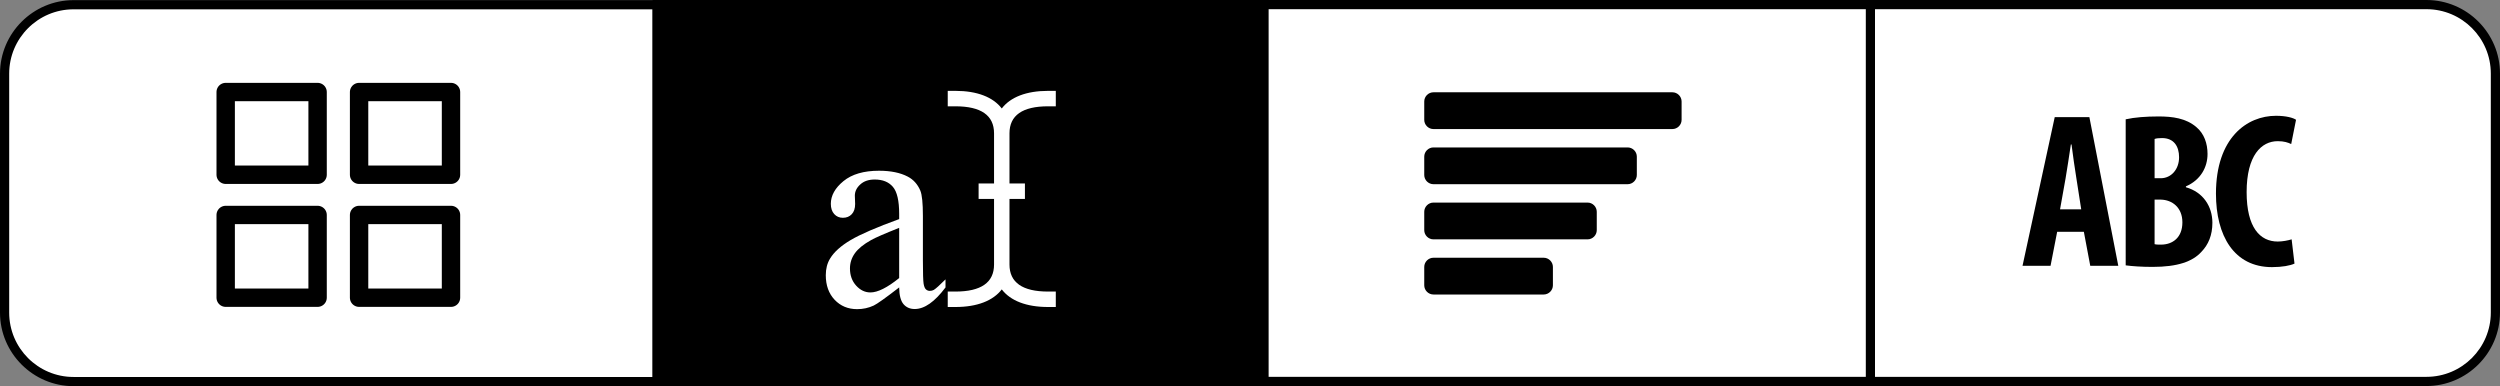
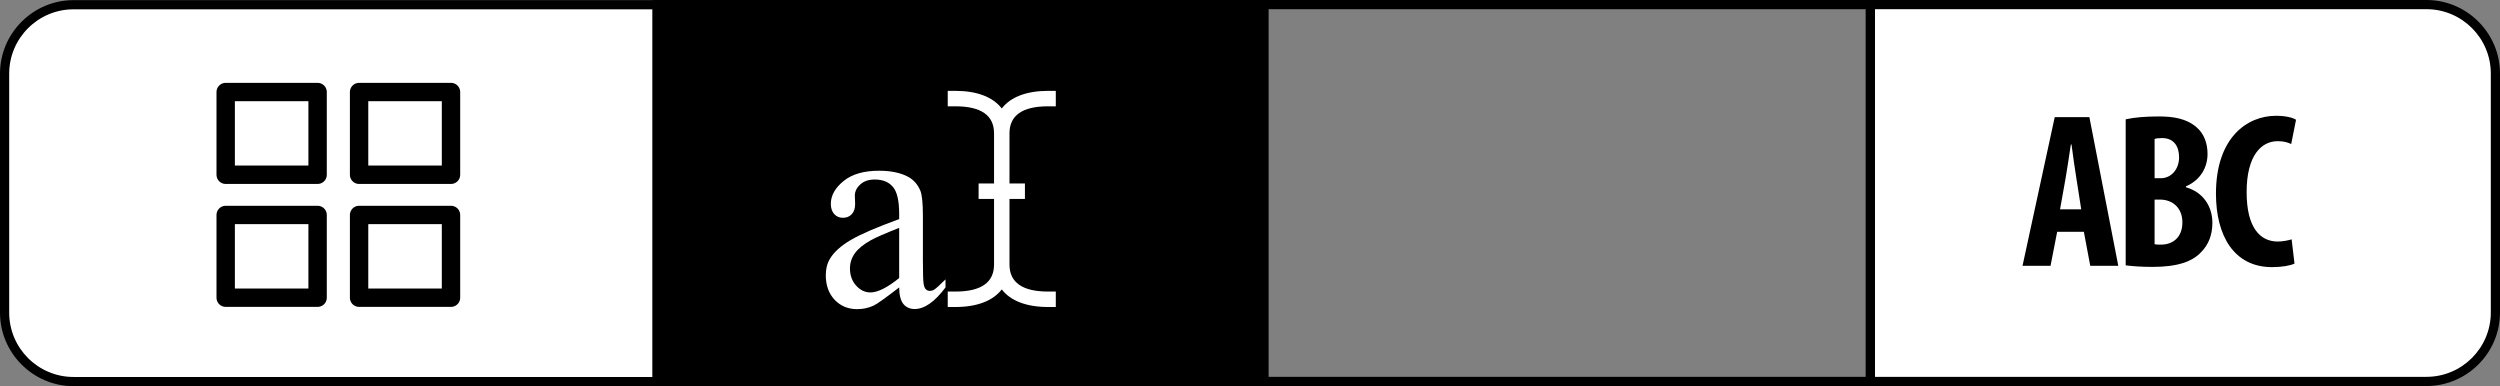
<svg xmlns="http://www.w3.org/2000/svg" version="1.1" id="Layer_1" x="0px" y="0px" width="272px" height="42px" viewBox="0 0 272 42" enable-background="new 0 0 272 42" xml:space="preserve">
  <rect x="0" y="0" width="272" height="42" fill="#808080" stroke="none" />
  <g id="Preview_ABC123__x28_unselected_x29_">
    <g id="ABC123_button">
      <path fill="#FFFFFF" d="M203.5,41.5v-41H264c4.136,0,7.5,3.364,7.5,7.5v26c0,4.136-3.364,7.5-7.5,7.5H203.5z" />
      <path d="M264,1c3.86,0,7,3.14,7,7v26c0,3.86-3.14,7-7,7h-60V1H264 M264,0h-61v42h61c4.4,0,8-3.6,8-8V8C272,3.6,268.4,0,264,0             L264,0z" />
    </g>
    <g id="ABC123">
      <path d="M223.819,25.223l-0.72,3.696h-3.048l3.504-16.177h3.769l3.145,16.177h-3.049l-0.696-3.696H223.819z M226.436,22.774             l-0.527-3.384c-0.168-0.984-0.385-2.593-0.528-3.673h-0.072c-0.168,1.08-0.408,2.761-0.576,3.696l-0.6,3.36H226.436z" />
      <path d="M231.276,12.981c0.96-0.216,2.208-0.312,3.576-0.312c1.512,0,2.976,0.191,4.104,1.152c0.863,0.72,1.224,1.8,1.224,2.928             c0,1.44-0.744,2.832-2.353,3.528v0.096c1.872,0.528,2.881,2.089,2.881,3.864c0,1.345-0.433,2.377-1.2,3.169             c-0.96,1.056-2.593,1.632-5.305,1.632c-1.2,0-2.208-0.072-2.928-0.168V12.981z M234.42,19.391h0.672             c1.129,0,1.992-0.96,1.992-2.28c0-1.177-0.552-2.088-1.848-2.088c-0.336,0-0.624,0.023-0.816,0.096V19.391z M234.42,26.566             c0.192,0.049,0.408,0.049,0.696,0.049c1.272,0,2.328-0.769,2.328-2.425c0-1.607-1.104-2.448-2.353-2.472h-0.672V26.566z" />
      <path d="M249.641,28.679c-0.456,0.216-1.344,0.384-2.448,0.384c-4.128,0-6.097-3.408-6.097-7.992c0-6.097,3.385-8.473,6.529-8.473             c1.104,0,1.872,0.216,2.184,0.433l-0.527,2.64c-0.36-0.168-0.769-0.312-1.465-0.312c-1.775,0-3.384,1.536-3.384,5.544             c0,3.864,1.464,5.376,3.384,5.376c0.528,0,1.129-0.119,1.513-0.239L249.641,28.679z" />
    </g>
  </g>
  <g id="Preview_Waterfall__x28_unselected_x29_">
    <g id="Watterfall_button">
-       <rect x="137.5" y="0.5" fill="#FFFFFF" width="66" height="41" />
      <path d="M203,1v40h-65V1H203 M204,0h-67v42h67V0L204,0z" />
    </g>
    <g id="Waterfall">
-       <path d="M182.958,13.041c0,0.547-0.453,1-1,1h-26c-0.547,0-1-0.453-1-1v-2c0-0.547,0.453-1,1-1h26c0.547,0,1,0.453,1,1V13.041z              M178.087,19.041c0,0.547-0.453,1-1,1h-21.129c-0.547,0-1-0.453-1-1v-2c0-0.547,0.453-1,1-1h21.129c0.547,0,1,0.453,1,1V19.041z              M173.728,25.042c0,0.547-0.453,1-1,1h-16.77c-0.547,0-1-0.453-1-1v-2c0-0.547,0.453-1.001,1-1.001h16.77c0.547,0,1,0.453,1,1.001             V25.042z M168.956,31.042c0,0.547-0.453,1-1,1h-11.998c-0.547,0-1-0.453-1-1v-2c0-0.547,0.453-1,1-1h11.998c0.547,0,1,0.453,1,1             V31.042z" />
-     </g>
+       </g>
  </g>
  <g id="Preview_Tiles__x28_unselected_x29_">
    <g id="Tiles_button">
      <path fill="#FFFFFF" d="M8,41.515c-4.136,0-7.5-3.364-7.5-7.5v-26c0-4.136,3.364-7.5,7.5-7.5h63.5v41H8z" />
      <path d="M71,1.014v40H8c-3.86,0-7-3.14-7-7v-26c0-3.86,3.14-7,7-7H71 M72,0.014H8c-4.4,0-8,3.6-8,8v26c0,4.4,3.6,8,8,8h64V0.014             L72,0.014z" />
    </g>
    <g id="Tiles">
      <rect x="39.069" y="10.014" fill="none" stroke="#000000" stroke-width="2" stroke-linecap="round" stroke-linejoin="round" stroke-miterlimit="10" width="10" height="9" />
      <rect x="24.555" y="10.014" fill="none" stroke="#000000" stroke-width="2" stroke-linecap="round" stroke-linejoin="round" stroke-miterlimit="10" width="10" height="9" />
      <rect x="39.069" y="23.389" fill="none" stroke="#000000" stroke-width="2" stroke-linecap="round" stroke-linejoin="round" stroke-miterlimit="10" width="10" height="9" />
      <rect x="24.555" y="23.389" fill="none" stroke="#000000" stroke-width="2" stroke-linecap="round" stroke-linejoin="round" stroke-miterlimit="10" width="10" height="9" />
    </g>
  </g>
  <g id="Preview_QuickType__x28_selected_x29_">
    <g id="QuickType_button_1_">
      <rect x="71.5" y="0.5" width="66" height="41" />
      <path d="M137,1v40H72V1H137 M138,0H71v42h67V0L138,0z" />
    </g>
    <g id="QuickType_1_">
      <g>
        <path fill="#FFFFFF" d="M109.832,14.505v5.459h1.68v1.68h-1.68v7.139c0,1.955,1.416,2.939,4.199,2.939h0.84v1.68h-0.84                 c-2.363,0-4.096-0.683-5.039-1.916c-0.945,1.233-2.678,1.916-5.039,1.916h-0.84v-1.68h0.84c2.781,0,4.199-0.984,4.199-2.939                 v-7.139h-1.68v-1.68h1.68v-5.459c0-1.955-1.418-2.939-4.199-2.939h-0.84v-1.68h0.84c2.361,0,4.094,0.683,5.039,1.916                 c0.943-1.233,2.676-1.916,5.039-1.916h0.84v1.68h-0.84C111.248,11.565,109.832,12.55,109.832,14.505z" />
      </g>
      <g>
        <path fill="#FFFFFF" d="M97.83,31.271c-1.473,1.138-2.395,1.795-2.771,1.973c-0.562,0.261-1.164,0.392-1.799,0.392                 c-0.992,0-1.809-0.34-2.451-1.018c-0.641-0.679-0.963-1.571-0.963-2.677c0-0.699,0.156-1.305,0.471-1.816                 c0.428-0.709,1.172-1.377,2.23-2.004c1.059-0.626,2.82-1.388,5.283-2.285v-0.563c0-1.43-0.227-2.411-0.682-2.943                 c-0.453-0.532-1.113-0.798-1.98-0.798c-0.656,0-1.178,0.177-1.564,0.532c-0.396,0.354-0.596,0.762-0.596,1.221l0.031,0.908                 c0,0.48-0.123,0.851-0.367,1.111c-0.246,0.261-0.566,0.392-0.963,0.392c-0.387,0-0.701-0.136-0.947-0.407                 c-0.244-0.271-0.367-0.642-0.367-1.111c0-0.897,0.459-1.723,1.377-2.474s2.207-1.127,3.867-1.127                 c1.273,0,2.316,0.214,3.131,0.642c0.615,0.323,1.068,0.83,1.361,1.519c0.188,0.448,0.281,1.367,0.281,2.755v4.869                 c0,1.367,0.027,2.204,0.078,2.512c0.053,0.309,0.139,0.515,0.26,0.619c0.119,0.104,0.258,0.156,0.414,0.156                 c0.166,0,0.312-0.037,0.438-0.109c0.221-0.136,0.643-0.517,1.27-1.144v0.877c-1.17,1.565-2.287,2.349-3.352,2.349                 c-0.51,0-0.918-0.178-1.221-0.532C97.996,32.731,97.84,32.126,97.83,31.271z M97.83,30.253V24.79                 c-1.576,0.626-2.594,1.069-3.053,1.33c-0.824,0.46-1.414,0.939-1.77,1.44c-0.354,0.501-0.531,1.049-0.531,1.644                 c0,0.752,0.225,1.375,0.672,1.871c0.449,0.495,0.967,0.743,1.551,0.743C95.492,31.818,96.535,31.297,97.83,30.253z" />
      </g>
    </g>
  </g>
</svg>